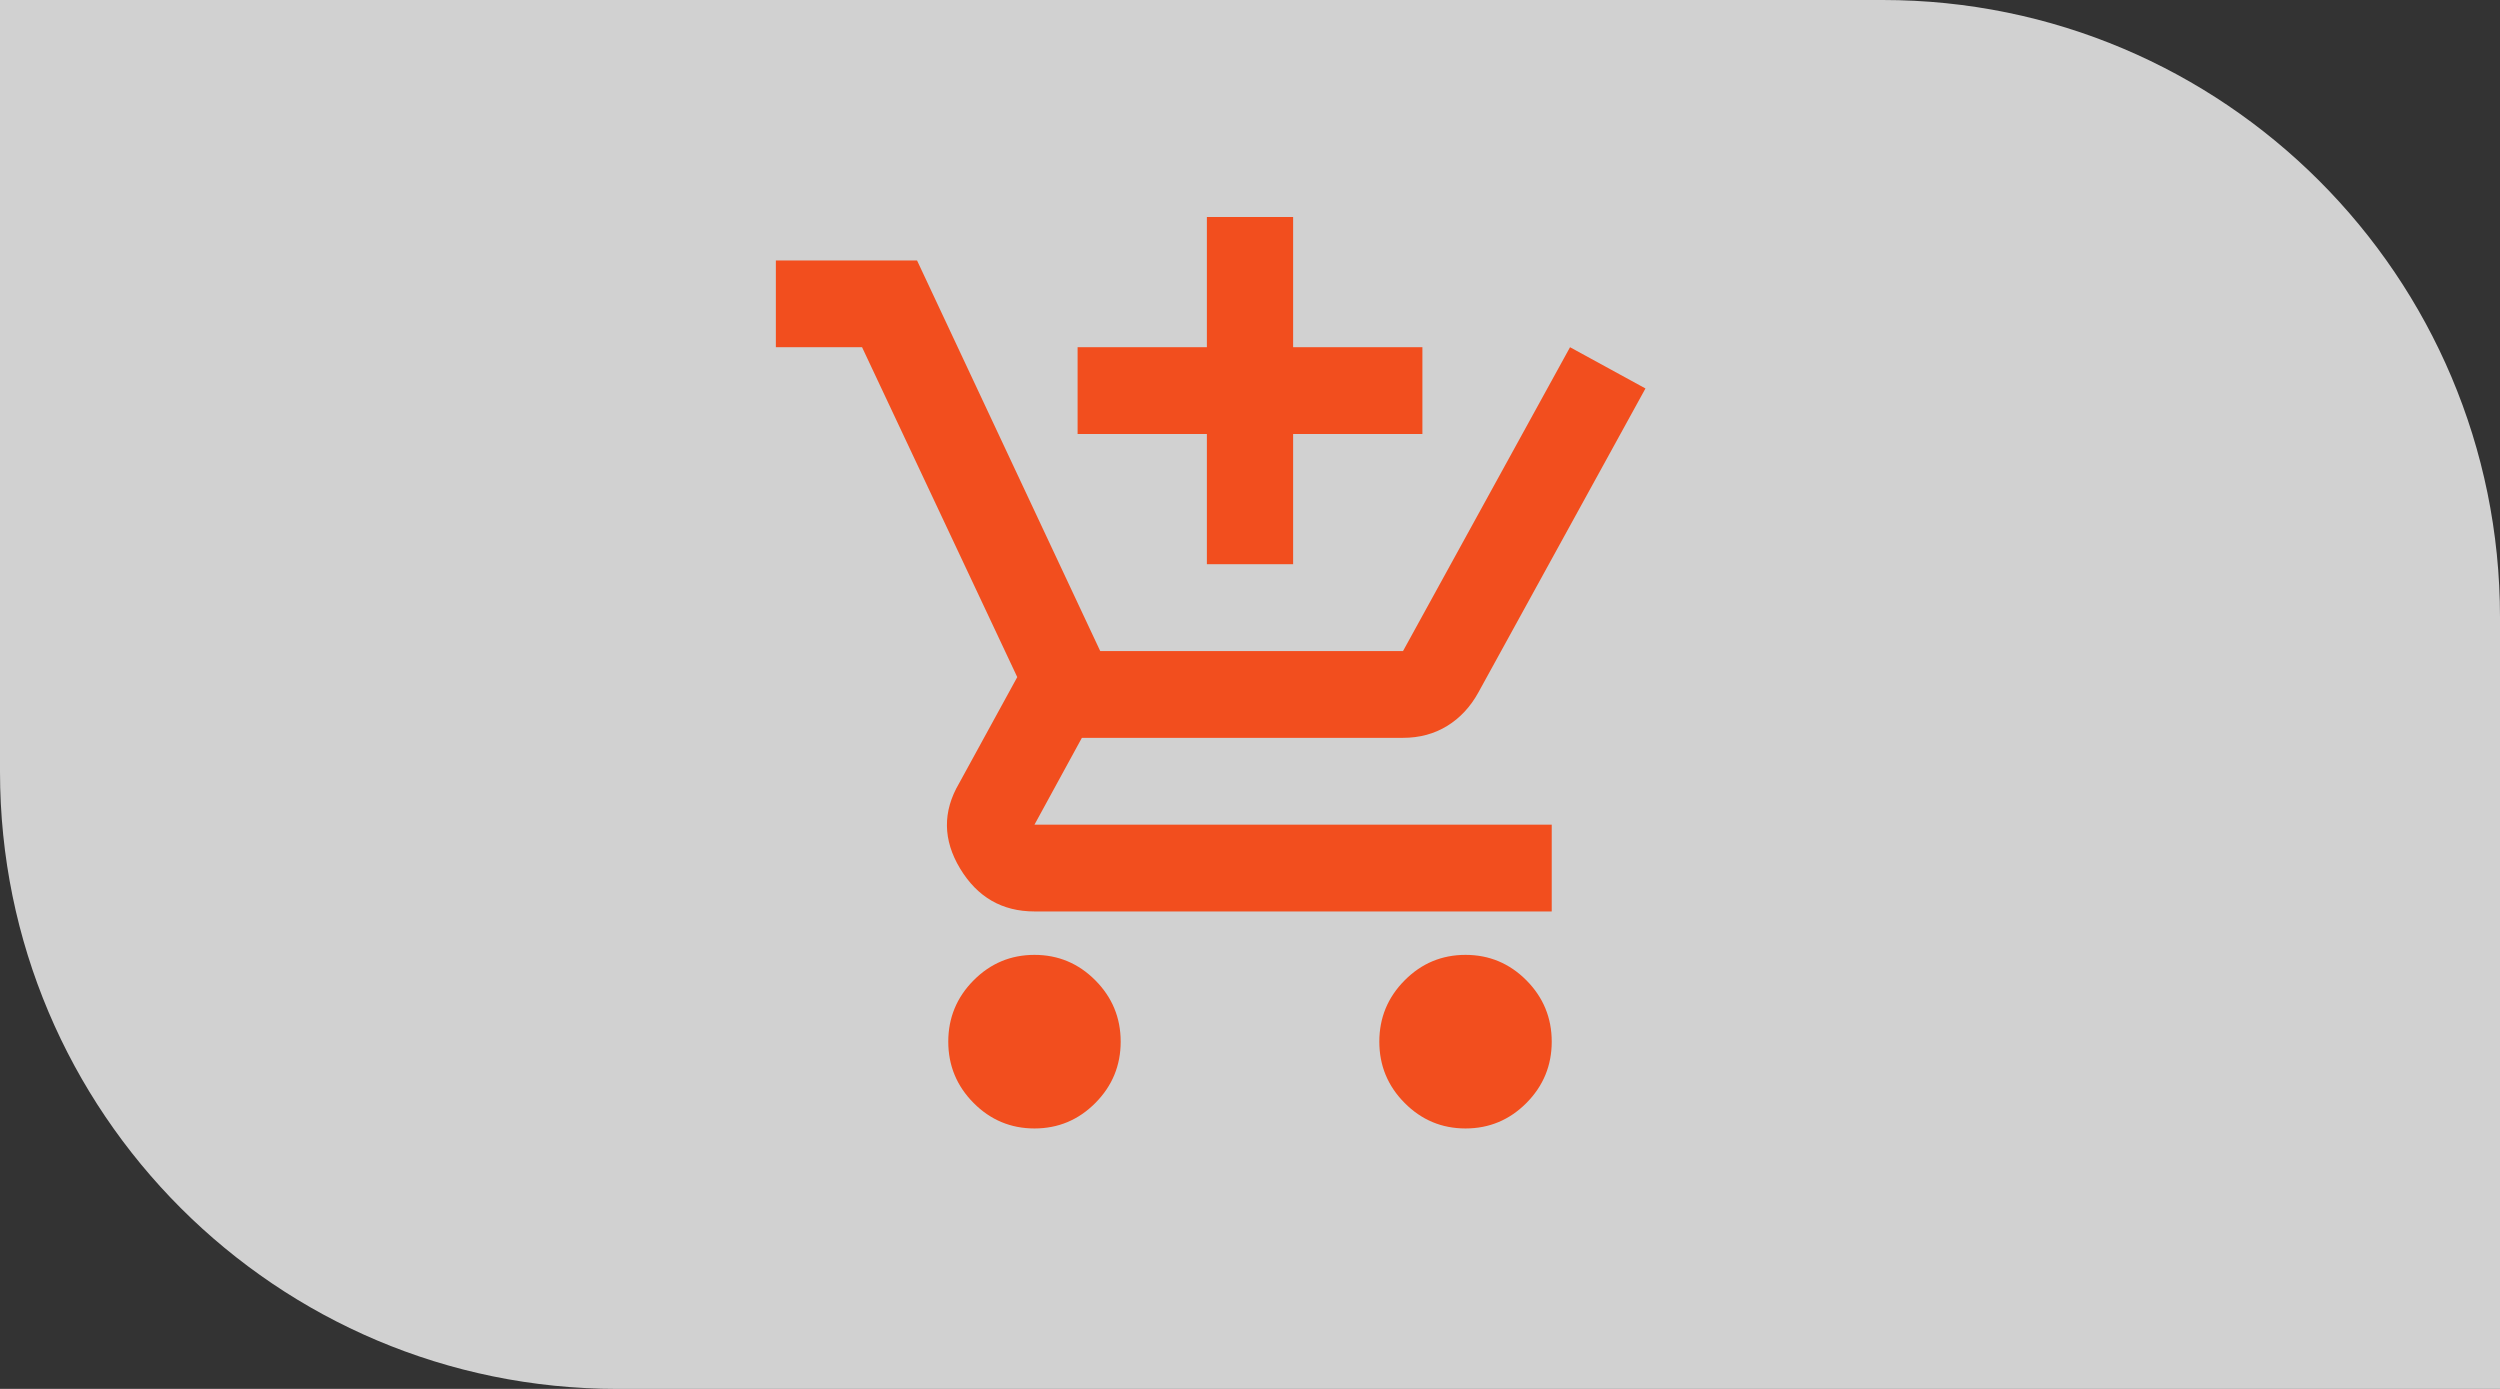
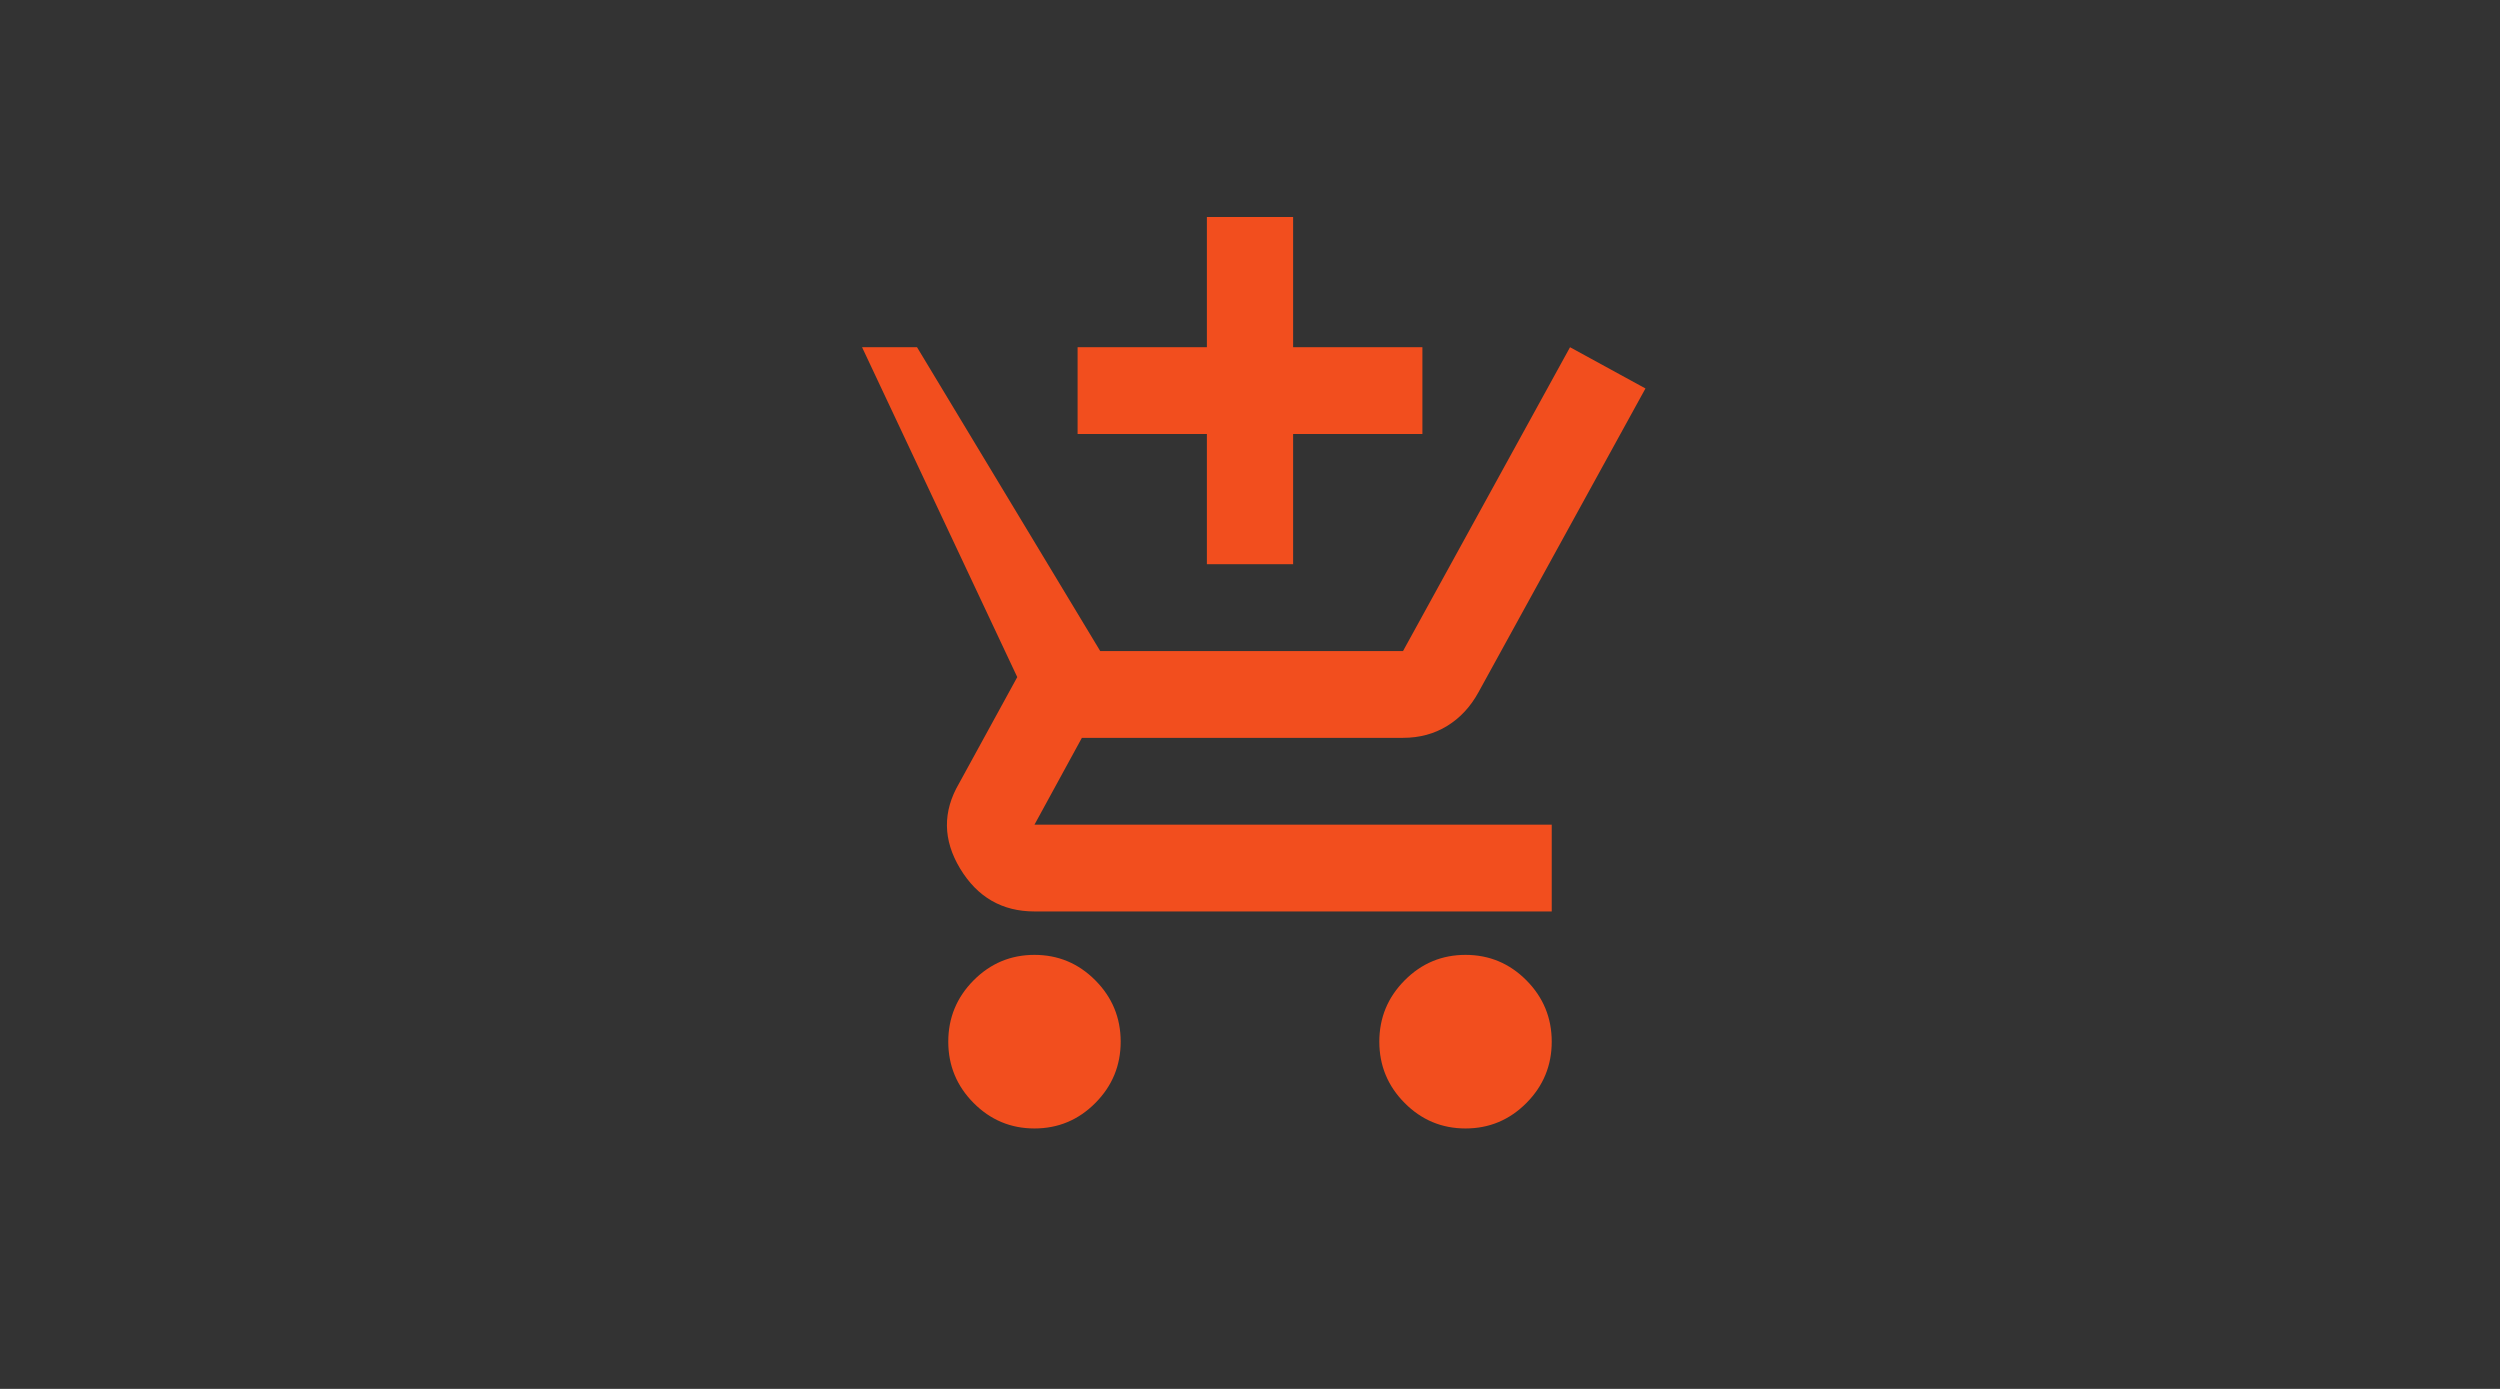
<svg xmlns="http://www.w3.org/2000/svg" width="81" height="45" viewBox="0 0 81 45" fill="none">
  <rect x="0" y="0" width="81" height="45" fill="#333333" stroke="none" />
-   <path d="M0 0H61C72.046 0 81 8.954 81 20V45H20C8.954 45 0 36.046 0 25V0Z" fill="#F3F3F3" fill-opacity="0.82" />
-   <path d="M39.103 18.281V14.062H34.914V11.25H39.103V7.031H41.897V11.25H46.086V14.062H41.897V18.281H39.103ZM33.517 36.562C32.749 36.562 32.092 36.287 31.545 35.737C30.998 35.186 30.724 34.523 30.724 33.75C30.724 32.977 30.998 32.314 31.545 31.763C32.092 31.213 32.749 30.938 33.517 30.938C34.285 30.938 34.943 31.213 35.489 31.763C36.037 32.314 36.31 32.977 36.31 33.75C36.31 34.523 36.037 35.186 35.489 35.737C34.943 36.287 34.285 36.562 33.517 36.562ZM47.483 36.562C46.715 36.562 46.057 36.287 45.511 35.737C44.963 35.186 44.69 34.523 44.69 33.75C44.69 32.977 44.963 32.314 45.511 31.763C46.057 31.213 46.715 30.938 47.483 30.938C48.251 30.938 48.909 31.213 49.456 31.763C50.003 32.314 50.276 32.977 50.276 33.75C50.276 34.523 50.003 35.186 49.456 35.737C48.909 36.287 48.251 36.562 47.483 36.562ZM33.517 29.531C32.47 29.531 31.667 29.068 31.108 28.142C30.55 27.217 30.538 26.297 31.073 25.383L32.959 21.938L27.931 11.25H25.138V8.438H29.712L35.647 21.094H45.458L50.869 11.25L53.313 12.586L47.902 22.43C47.646 22.898 47.308 23.262 46.889 23.52C46.47 23.777 45.993 23.906 45.458 23.906H35.053L33.517 26.719H50.276V29.531H33.517Z" fill="#F24E1E" />
+   <path d="M39.103 18.281V14.062H34.914V11.25H39.103V7.031H41.897V11.25H46.086V14.062H41.897V18.281H39.103ZM33.517 36.562C32.749 36.562 32.092 36.287 31.545 35.737C30.998 35.186 30.724 34.523 30.724 33.75C30.724 32.977 30.998 32.314 31.545 31.763C32.092 31.213 32.749 30.938 33.517 30.938C34.285 30.938 34.943 31.213 35.489 31.763C36.037 32.314 36.31 32.977 36.31 33.75C36.31 34.523 36.037 35.186 35.489 35.737C34.943 36.287 34.285 36.562 33.517 36.562ZM47.483 36.562C46.715 36.562 46.057 36.287 45.511 35.737C44.963 35.186 44.69 34.523 44.69 33.75C44.69 32.977 44.963 32.314 45.511 31.763C46.057 31.213 46.715 30.938 47.483 30.938C48.251 30.938 48.909 31.213 49.456 31.763C50.003 32.314 50.276 32.977 50.276 33.75C50.276 34.523 50.003 35.186 49.456 35.737C48.909 36.287 48.251 36.562 47.483 36.562ZM33.517 29.531C32.47 29.531 31.667 29.068 31.108 28.142C30.55 27.217 30.538 26.297 31.073 25.383L32.959 21.938L27.931 11.25H25.138H29.712L35.647 21.094H45.458L50.869 11.25L53.313 12.586L47.902 22.43C47.646 22.898 47.308 23.262 46.889 23.52C46.47 23.777 45.993 23.906 45.458 23.906H35.053L33.517 26.719H50.276V29.531H33.517Z" fill="#F24E1E" />
</svg>